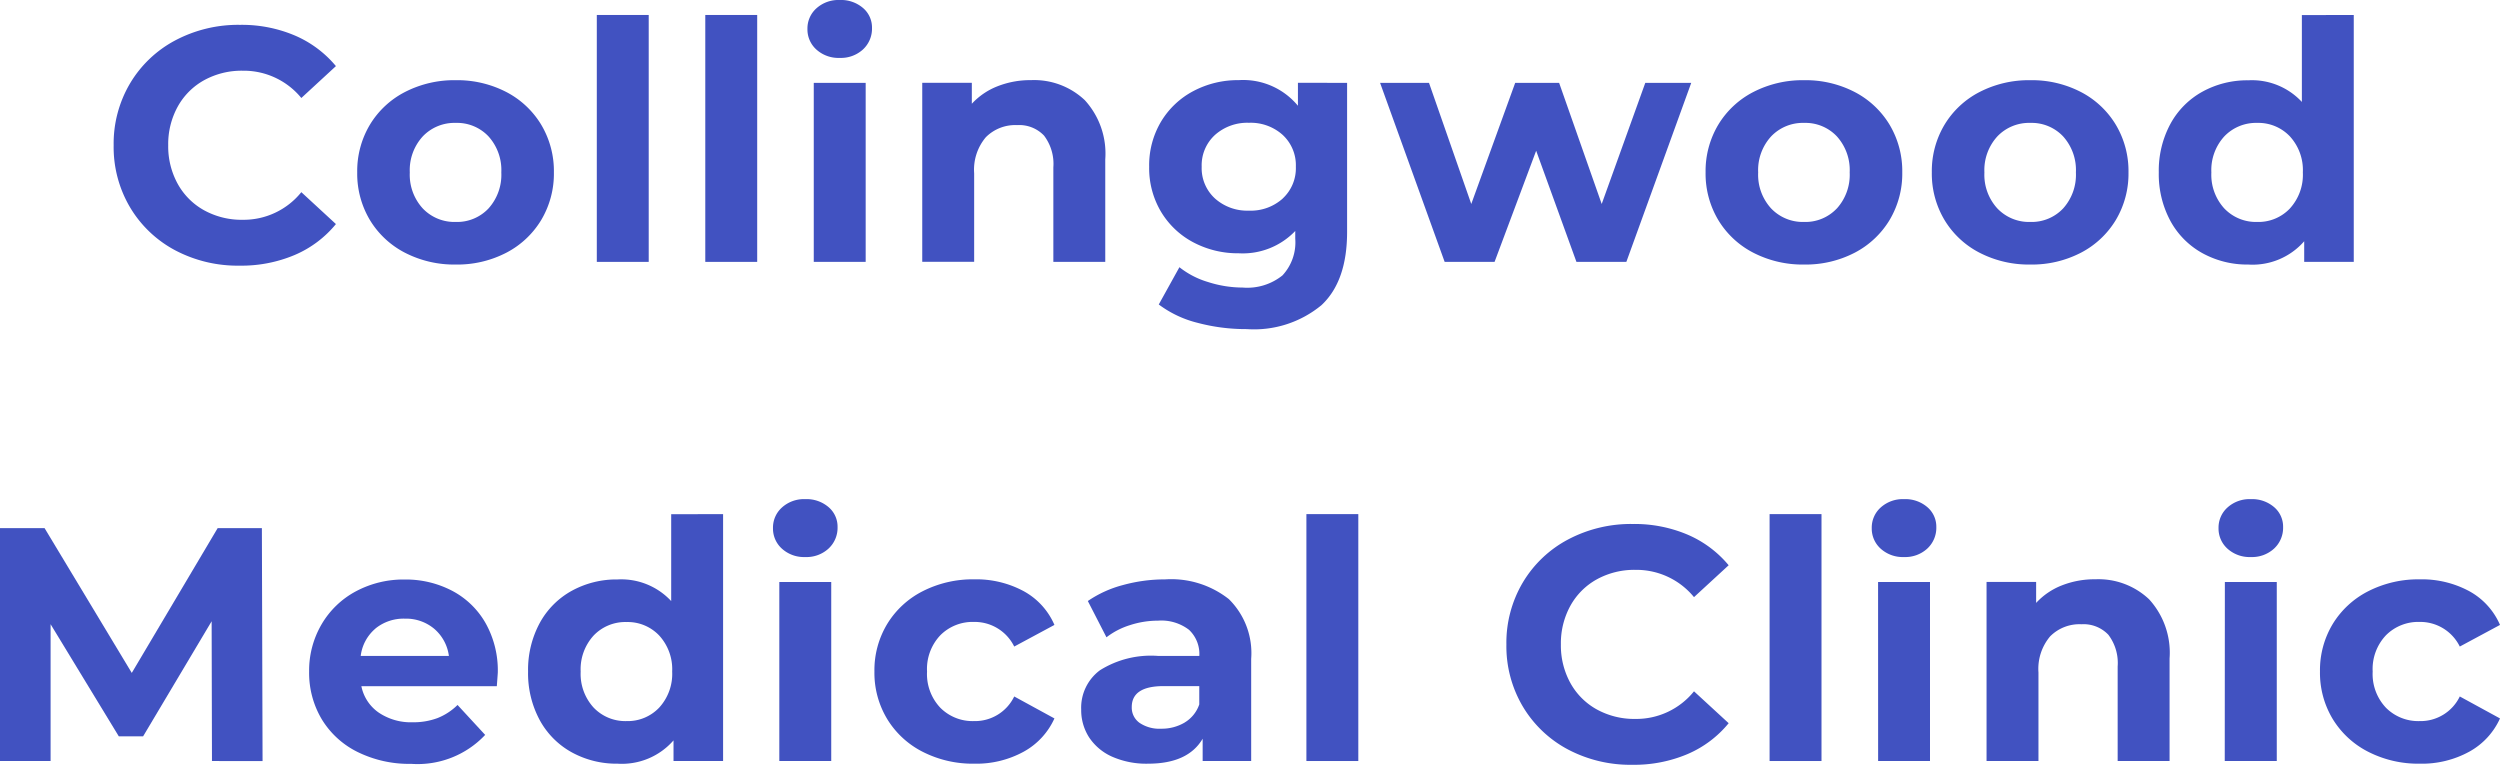
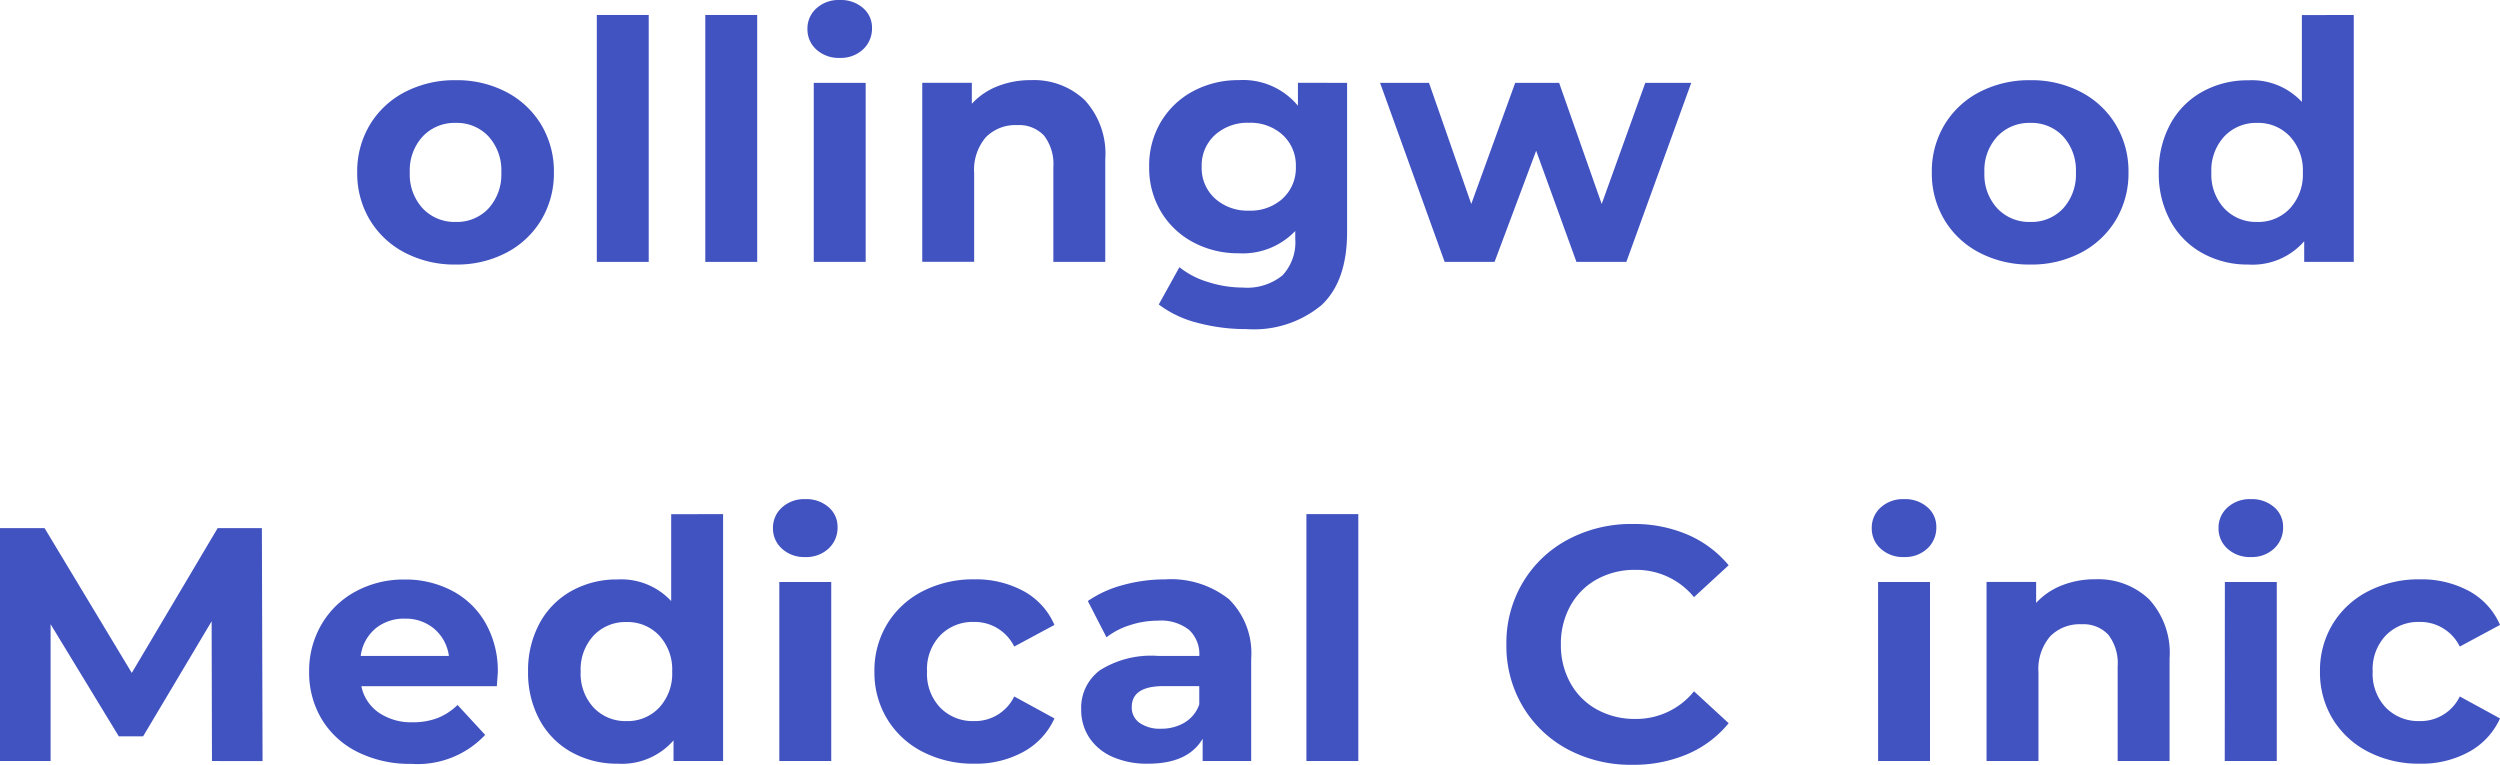
<svg xmlns="http://www.w3.org/2000/svg" width="180.31" height="55.176" viewBox="0 0 180.31 55.176">
  <defs>
    <style>.a{isolation:isolate;}.b{fill:#4152c1;}</style>
  </defs>
  <g transform="translate(-3887.442 3149.093)">
    <g class="a">
-       <path class="b" d="M3900.091-3131.033a8.327,8.327,0,0,1-3.265-3.1,8.527,8.527,0,0,1-1.187-4.476,8.53,8.53,0,0,1,1.187-4.476,8.325,8.325,0,0,1,3.265-3.1,9.7,9.7,0,0,1,4.668-1.116,9.786,9.786,0,0,1,3.947.768,7.9,7.9,0,0,1,2.964,2.208l-2.495,2.3a5.369,5.369,0,0,0-4.225-1.968,5.61,5.61,0,0,0-2.784.684,4.867,4.867,0,0,0-1.907,1.908,5.608,5.608,0,0,0-.685,2.784,5.606,5.606,0,0,0,.685,2.784,4.865,4.865,0,0,0,1.907,1.908,5.608,5.608,0,0,0,2.784.684,5.343,5.343,0,0,0,4.225-1.992l2.495,2.3a7.766,7.766,0,0,1-2.976,2.231,9.863,9.863,0,0,1-3.96.769A9.647,9.647,0,0,1,3900.091-3131.033Z" />
      <path class="b" d="M3916.65-3130.865a6.343,6.343,0,0,1-2.532-2.364,6.515,6.515,0,0,1-.912-3.432,6.515,6.515,0,0,1,.912-3.432,6.336,6.336,0,0,1,2.532-2.364,7.757,7.757,0,0,1,3.661-.852,7.683,7.683,0,0,1,3.647.852,6.355,6.355,0,0,1,2.521,2.364,6.524,6.524,0,0,1,.912,3.432,6.524,6.524,0,0,1-.912,3.432,6.362,6.362,0,0,1-2.521,2.364,7.672,7.672,0,0,1-3.647.852A7.746,7.746,0,0,1,3916.65-3130.865Zm6.024-3.192a3.625,3.625,0,0,0,.925-2.6,3.624,3.624,0,0,0-.925-2.6,3.114,3.114,0,0,0-2.363-.972,3.156,3.156,0,0,0-2.376.972,3.6,3.6,0,0,0-.937,2.6,3.6,3.6,0,0,0,.937,2.6,3.157,3.157,0,0,0,2.376.972A3.115,3.115,0,0,0,3922.674-3134.057Z" />
      <path class="b" d="M3930.486-3148.013h3.744v17.808h-3.744Z" />
      <path class="b" d="M3938.31-3148.013h3.744v17.808h-3.744Z" />
      <path class="b" d="M3946.326-3145.517a1.946,1.946,0,0,1-.648-1.488,1.946,1.946,0,0,1,.648-1.488,2.375,2.375,0,0,1,1.68-.6,2.437,2.437,0,0,1,1.68.576,1.847,1.847,0,0,1,.648,1.44,2.039,2.039,0,0,1-.648,1.548,2.349,2.349,0,0,1-1.68.612A2.375,2.375,0,0,1,3946.326-3145.517Zm-.192,2.4h3.744v12.912h-3.744Z" />
      <path class="b" d="M3965.682-3141.869a5.711,5.711,0,0,1,1.476,4.272v7.392h-3.744v-6.816a3.371,3.371,0,0,0-.672-2.292,2.465,2.465,0,0,0-1.944-.756,2.98,2.98,0,0,0-2.256.876,3.625,3.625,0,0,0-.84,2.6v6.384h-3.744v-12.912h3.576v1.512a4.98,4.98,0,0,1,1.848-1.26,6.436,6.436,0,0,1,2.424-.444A5.316,5.316,0,0,1,3965.682-3141.869Z" />
      <path class="b" d="M3984.6-3143.117v10.752q0,3.552-1.847,5.28a7.633,7.633,0,0,1-5.4,1.728,13.536,13.536,0,0,1-3.551-.456,7.768,7.768,0,0,1-2.785-1.32l1.489-2.688a6.111,6.111,0,0,0,2.063,1.068,8.216,8.216,0,0,0,2.5.4,4.052,4.052,0,0,0,2.869-.876,3.5,3.5,0,0,0,.923-2.652v-.553a5.236,5.236,0,0,1-4.08,1.609,6.856,6.856,0,0,1-3.252-.78,5.946,5.946,0,0,1-2.34-2.2,6.141,6.141,0,0,1-.864-3.264,6.141,6.141,0,0,1,.864-3.264,5.951,5.951,0,0,1,2.34-2.2,6.853,6.853,0,0,1,3.252-.78,5.127,5.127,0,0,1,4.273,1.848v-1.656Zm-4.644,8.34a2.975,2.975,0,0,0,.948-2.292,2.977,2.977,0,0,0-.948-2.292,3.446,3.446,0,0,0-2.436-.876,3.492,3.492,0,0,0-2.448.876,2.963,2.963,0,0,0-.96,2.292,2.96,2.96,0,0,0,.96,2.292,3.487,3.487,0,0,0,2.448.876A3.441,3.441,0,0,0,3979.961-3134.777Z" />
      <path class="b" d="M4009.421-3143.117l-4.68,12.912h-3.6l-2.905-8.016-3,8.016h-3.6l-4.657-12.912h3.528l3.049,8.736,3.168-8.736h3.168l3.071,8.736,3.144-8.736Z" />
-       <path class="b" d="M4013.9-3130.865a6.341,6.341,0,0,1-2.532-2.364,6.515,6.515,0,0,1-.912-3.432,6.515,6.515,0,0,1,.912-3.432,6.334,6.334,0,0,1,2.532-2.364,7.76,7.76,0,0,1,3.661-.852,7.683,7.683,0,0,1,3.647.852,6.357,6.357,0,0,1,2.521,2.364,6.524,6.524,0,0,1,.912,3.432,6.524,6.524,0,0,1-.912,3.432,6.364,6.364,0,0,1-2.521,2.364,7.672,7.672,0,0,1-3.647.852A7.749,7.749,0,0,1,4013.9-3130.865Zm6.024-3.192a3.623,3.623,0,0,0,.925-2.6,3.623,3.623,0,0,0-.925-2.6,3.114,3.114,0,0,0-2.363-.972,3.157,3.157,0,0,0-2.376.972,3.6,3.6,0,0,0-.937,2.6,3.6,3.6,0,0,0,.937,2.6,3.157,3.157,0,0,0,2.376.972A3.114,3.114,0,0,0,4019.921-3134.057Z" />
      <path class="b" d="M4030.217-3130.865a6.324,6.324,0,0,1-2.531-2.364,6.5,6.5,0,0,1-.913-3.432,6.5,6.5,0,0,1,.913-3.432,6.317,6.317,0,0,1,2.531-2.364,7.756,7.756,0,0,1,3.66-.852,7.684,7.684,0,0,1,3.648.852,6.346,6.346,0,0,1,2.52,2.364,6.513,6.513,0,0,1,.912,3.432,6.513,6.513,0,0,1-.912,3.432,6.353,6.353,0,0,1-2.52,2.364,7.672,7.672,0,0,1-3.648.852A7.744,7.744,0,0,1,4030.217-3130.865Zm6.024-3.192a3.628,3.628,0,0,0,.924-2.6,3.627,3.627,0,0,0-.924-2.6,3.118,3.118,0,0,0-2.364-.972,3.156,3.156,0,0,0-2.376.972,3.6,3.6,0,0,0-.936,2.6,3.6,3.6,0,0,0,.936,2.6,3.157,3.157,0,0,0,2.376.972A3.119,3.119,0,0,0,4036.241-3134.057Z" />
      <path class="b" d="M4057.205-3148.013v17.808h-3.575v-1.488a4.94,4.94,0,0,1-4.032,1.68,6.7,6.7,0,0,1-3.3-.816,5.838,5.838,0,0,1-2.317-2.328,7.1,7.1,0,0,1-.839-3.5,7.1,7.1,0,0,1,.839-3.5,5.838,5.838,0,0,1,2.317-2.328,6.7,6.7,0,0,1,3.3-.816,4.914,4.914,0,0,1,3.864,1.56v-6.264Zm-4.607,13.956a3.6,3.6,0,0,0,.935-2.6,3.6,3.6,0,0,0-.935-2.6,3.13,3.13,0,0,0-2.353-.972,3.157,3.157,0,0,0-2.376.972,3.6,3.6,0,0,0-.935,2.6,3.6,3.6,0,0,0,.935,2.6,3.157,3.157,0,0,0,2.376.972A3.13,3.13,0,0,0,4052.6-3134.057Z" />
    </g>
    <g class="a">
      <path class="b" d="M3902.73-3094.205l-.024-10.08-4.943,8.3h-1.752l-4.92-8.088v9.864h-3.649V-3111h3.216l6.288,10.44,6.193-10.44h3.191l.049,16.8Z" />
      <path class="b" d="M3923.274-3099.6h-9.768a3.041,3.041,0,0,0,1.248,1.9,4.135,4.135,0,0,0,2.448.7,4.958,4.958,0,0,0,1.788-.3,4.331,4.331,0,0,0,1.452-.948l1.992,2.159a6.693,6.693,0,0,1-5.328,2.089,8.425,8.425,0,0,1-3.864-.852,6.248,6.248,0,0,1-2.592-2.364,6.515,6.515,0,0,1-.912-3.432,6.6,6.6,0,0,1,.9-3.42,6.307,6.307,0,0,1,2.472-2.376,7.27,7.27,0,0,1,3.516-.852,7.2,7.2,0,0,1,3.432.816,5.956,5.956,0,0,1,2.412,2.34,6.978,6.978,0,0,1,.876,3.54Q3923.346-3100.541,3923.274-3099.6Zm-8.76-4.152a3.065,3.065,0,0,0-1.056,1.968h6.36a3.1,3.1,0,0,0-1.056-1.956,3.16,3.16,0,0,0-2.112-.733A3.226,3.226,0,0,0,3914.514-3103.757Z" />
      <path class="b" d="M3939.594-3112.013v17.808h-3.575v-1.488a4.94,4.94,0,0,1-4.033,1.68,6.7,6.7,0,0,1-3.3-.816,5.836,5.836,0,0,1-2.317-2.328,7.1,7.1,0,0,1-.84-3.5,7.1,7.1,0,0,1,.84-3.5,5.836,5.836,0,0,1,2.317-2.328,6.7,6.7,0,0,1,3.3-.816,4.915,4.915,0,0,1,3.865,1.56v-6.264Zm-4.608,13.956a3.6,3.6,0,0,0,.936-2.6,3.6,3.6,0,0,0-.936-2.6,3.128,3.128,0,0,0-2.352-.972,3.156,3.156,0,0,0-2.376.972,3.6,3.6,0,0,0-.936,2.6,3.6,3.6,0,0,0,.936,2.6,3.157,3.157,0,0,0,2.376.972A3.129,3.129,0,0,0,3934.986-3098.057Z" />
-       <path class="b" d="M3943.842-3109.517a1.943,1.943,0,0,1-.649-1.488,1.943,1.943,0,0,1,.649-1.488,2.371,2.371,0,0,1,1.679-.6,2.433,2.433,0,0,1,1.68.576,1.845,1.845,0,0,1,.649,1.44,2.036,2.036,0,0,1-.649,1.548,2.345,2.345,0,0,1-1.68.612A2.371,2.371,0,0,1,3943.842-3109.517Zm-.193,2.4h3.745v12.912h-3.745Z" />
+       <path class="b" d="M3943.842-3109.517a1.943,1.943,0,0,1-.649-1.488,1.943,1.943,0,0,1,.649-1.488,2.371,2.371,0,0,1,1.679-.6,2.433,2.433,0,0,1,1.68.576,1.845,1.845,0,0,1,.649,1.44,2.036,2.036,0,0,1-.649,1.548,2.345,2.345,0,0,1-1.68.612A2.371,2.371,0,0,1,3943.842-3109.517m-.193,2.4h3.745v12.912h-3.745Z" />
      <path class="b" d="M3954-3094.865a6.371,6.371,0,0,1-2.567-2.364,6.441,6.441,0,0,1-.924-3.432,6.441,6.441,0,0,1,.924-3.432,6.365,6.365,0,0,1,2.567-2.364,7.956,7.956,0,0,1,3.708-.852,7.2,7.2,0,0,1,3.564.852,5.055,5.055,0,0,1,2.22,2.436l-2.9,1.56a3.177,3.177,0,0,0-2.905-1.776,3.282,3.282,0,0,0-2.423.96,3.531,3.531,0,0,0-.96,2.616,3.531,3.531,0,0,0,.96,2.616,3.282,3.282,0,0,0,2.423.96,3.143,3.143,0,0,0,2.905-1.776l2.9,1.584a5.155,5.155,0,0,1-2.22,2.4,7.106,7.106,0,0,1-3.564.864A7.944,7.944,0,0,1,3954-3094.865Z" />
      <path class="b" d="M3976.073-3105.881a5.462,5.462,0,0,1,1.609,4.308v7.368h-3.5v-1.608q-1.056,1.8-3.937,1.8a6.11,6.11,0,0,1-2.58-.5,3.865,3.865,0,0,1-1.668-1.392,3.622,3.622,0,0,1-.575-2.016,3.363,3.363,0,0,1,1.355-2.832,6.914,6.914,0,0,1,4.189-1.032h2.976a2.389,2.389,0,0,0-.745-1.884,3.277,3.277,0,0,0-2.231-.66,6.509,6.509,0,0,0-2.028.324,5.375,5.375,0,0,0-1.693.876l-1.344-2.616a8.114,8.114,0,0,1,2.533-1.152,11.325,11.325,0,0,1,3.036-.408A6.717,6.717,0,0,1,3976.073-3105.881Zm-3.191,8.9a2.433,2.433,0,0,0,1.056-1.307v-1.32h-2.569q-2.3,0-2.3,1.512a1.344,1.344,0,0,0,.565,1.14,2.538,2.538,0,0,0,1.548.42A3.254,3.254,0,0,0,3972.882-3096.978Z" />
      <path class="b" d="M3981.665-3112.013h3.744v17.808h-3.744Z" />
      <path class="b" d="M4000.541-3095.033a8.329,8.329,0,0,1-3.265-3.1,8.527,8.527,0,0,1-1.187-4.476,8.529,8.529,0,0,1,1.187-4.476,8.327,8.327,0,0,1,3.265-3.1,9.7,9.7,0,0,1,4.668-1.116,9.786,9.786,0,0,1,3.947.768,7.9,7.9,0,0,1,2.964,2.208l-2.5,2.3a5.369,5.369,0,0,0-4.225-1.968,5.614,5.614,0,0,0-2.784.684,4.867,4.867,0,0,0-1.907,1.908,5.608,5.608,0,0,0-.685,2.784,5.606,5.606,0,0,0,.685,2.784,4.865,4.865,0,0,0,1.907,1.908,5.612,5.612,0,0,0,2.784.684,5.343,5.343,0,0,0,4.225-1.992l2.5,2.3a7.773,7.773,0,0,1-2.975,2.231,9.865,9.865,0,0,1-3.96.769A9.651,9.651,0,0,1,4000.541-3095.033Z" />
-       <path class="b" d="M4015.072-3112.013h3.744v17.808h-3.744Z" />
      <path class="b" d="M4023.088-3109.517a1.946,1.946,0,0,1-.648-1.488,1.946,1.946,0,0,1,.648-1.488,2.377,2.377,0,0,1,1.681-.6,2.432,2.432,0,0,1,1.679.576,1.848,1.848,0,0,1,.649,1.44,2.04,2.04,0,0,1-.649,1.548,2.345,2.345,0,0,1-1.679.612A2.377,2.377,0,0,1,4023.088-3109.517Zm-.192,2.4h3.745v12.912H4022.9Z" />
      <path class="b" d="M4042.444-3105.869a5.712,5.712,0,0,1,1.476,4.272v7.392h-3.744v-6.816a3.366,3.366,0,0,0-.672-2.292,2.465,2.465,0,0,0-1.944-.756,2.978,2.978,0,0,0-2.256.876,3.629,3.629,0,0,0-.84,2.6v6.384h-3.744v-12.912h3.576v1.512a4.988,4.988,0,0,1,1.848-1.26,6.44,6.44,0,0,1,2.424-.444A5.313,5.313,0,0,1,4042.444-3105.869Z" />
      <path class="b" d="M4048.1-3109.517a1.946,1.946,0,0,1-.648-1.488,1.946,1.946,0,0,1,.648-1.488,2.374,2.374,0,0,1,1.68-.6,2.435,2.435,0,0,1,1.68.576,1.847,1.847,0,0,1,.648,1.44,2.039,2.039,0,0,1-.648,1.548,2.348,2.348,0,0,1-1.68.612A2.374,2.374,0,0,1,4048.1-3109.517Zm-.192,2.4h3.744v12.912H4047.9Z" />
      <path class="b" d="M4058.26-3094.865a6.391,6.391,0,0,1-2.569-2.364,6.449,6.449,0,0,1-.923-3.432,6.449,6.449,0,0,1,.923-3.432,6.385,6.385,0,0,1,2.569-2.364,7.949,7.949,0,0,1,3.708-.852,7.2,7.2,0,0,1,3.564.852,5.057,5.057,0,0,1,2.22,2.436l-2.9,1.56a3.175,3.175,0,0,0-2.9-1.776,3.284,3.284,0,0,0-2.423.96,3.535,3.535,0,0,0-.96,2.616,3.534,3.534,0,0,0,.96,2.616,3.284,3.284,0,0,0,2.423.96,3.142,3.142,0,0,0,2.9-1.776l2.9,1.584a5.157,5.157,0,0,1-2.22,2.4,7.108,7.108,0,0,1-3.564.864A7.937,7.937,0,0,1,4058.26-3094.865Z" />
    </g>
  </g>
</svg>